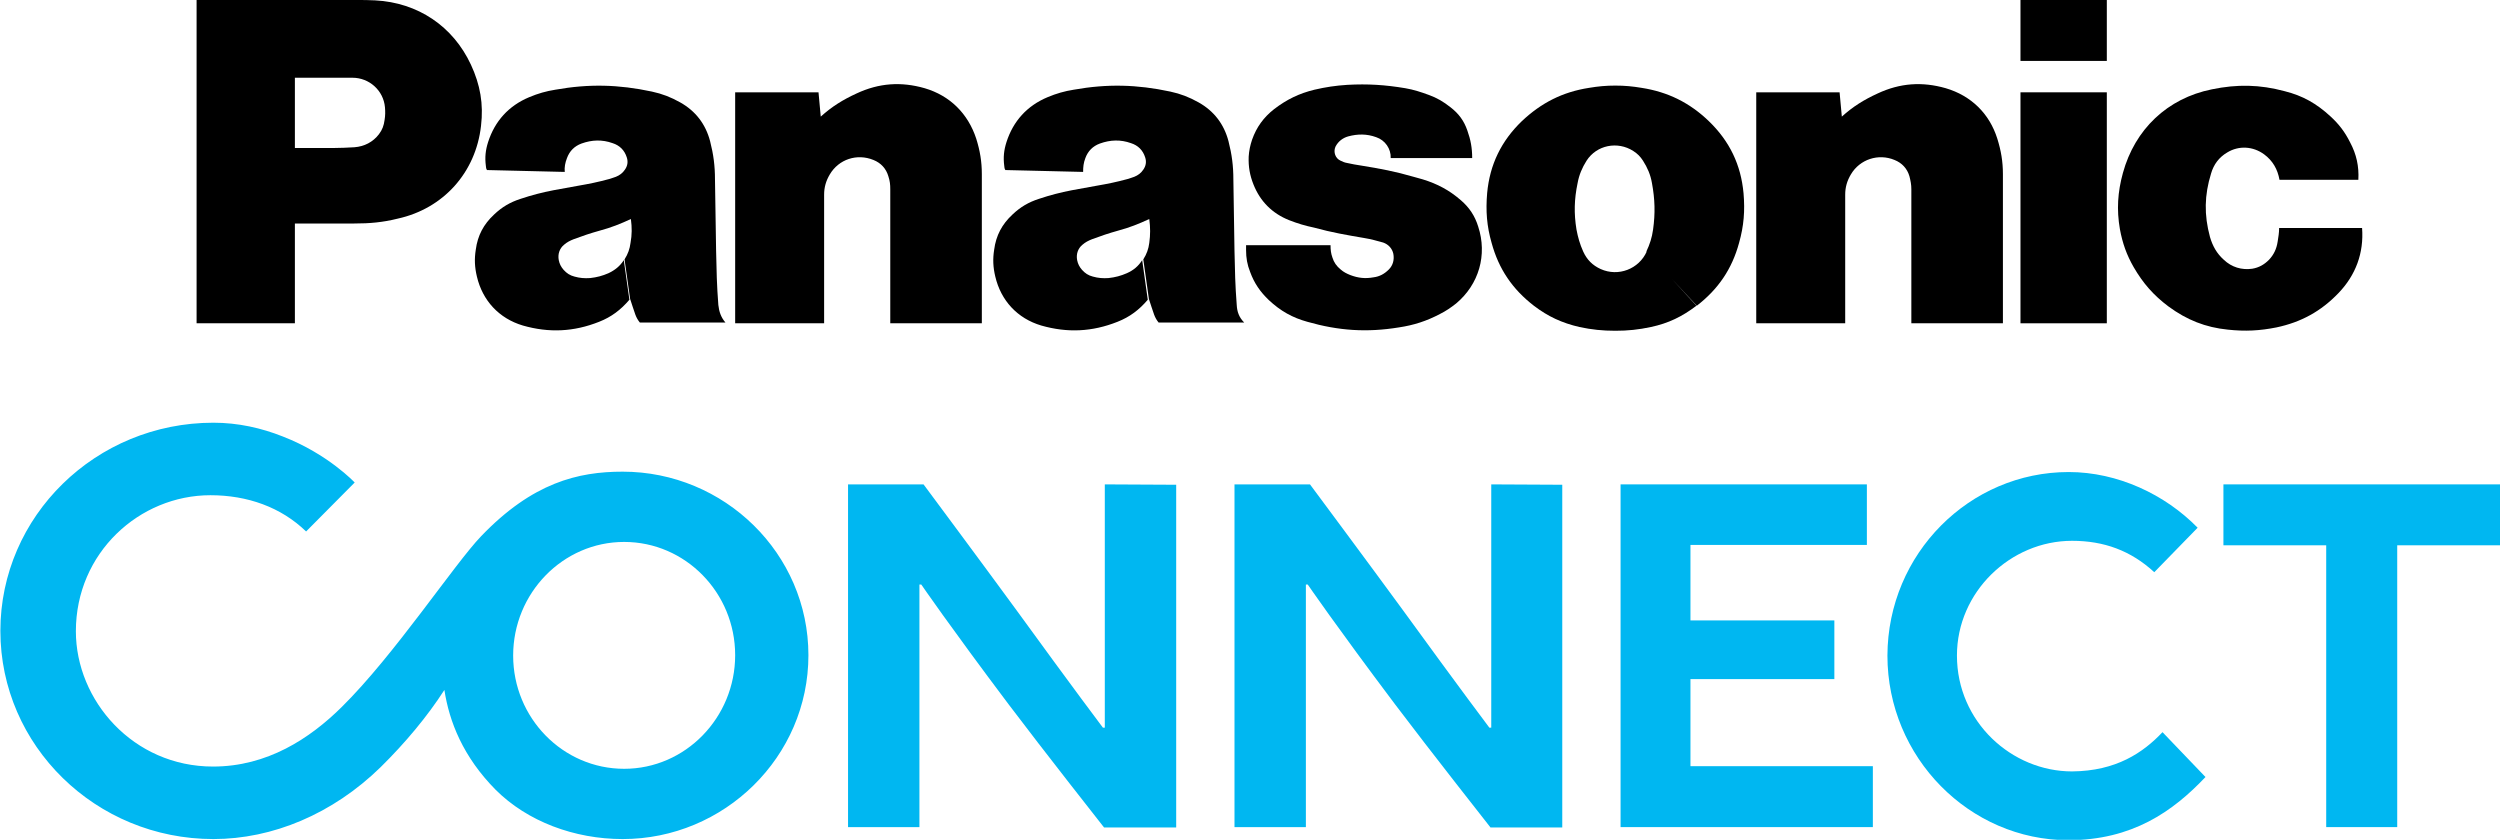
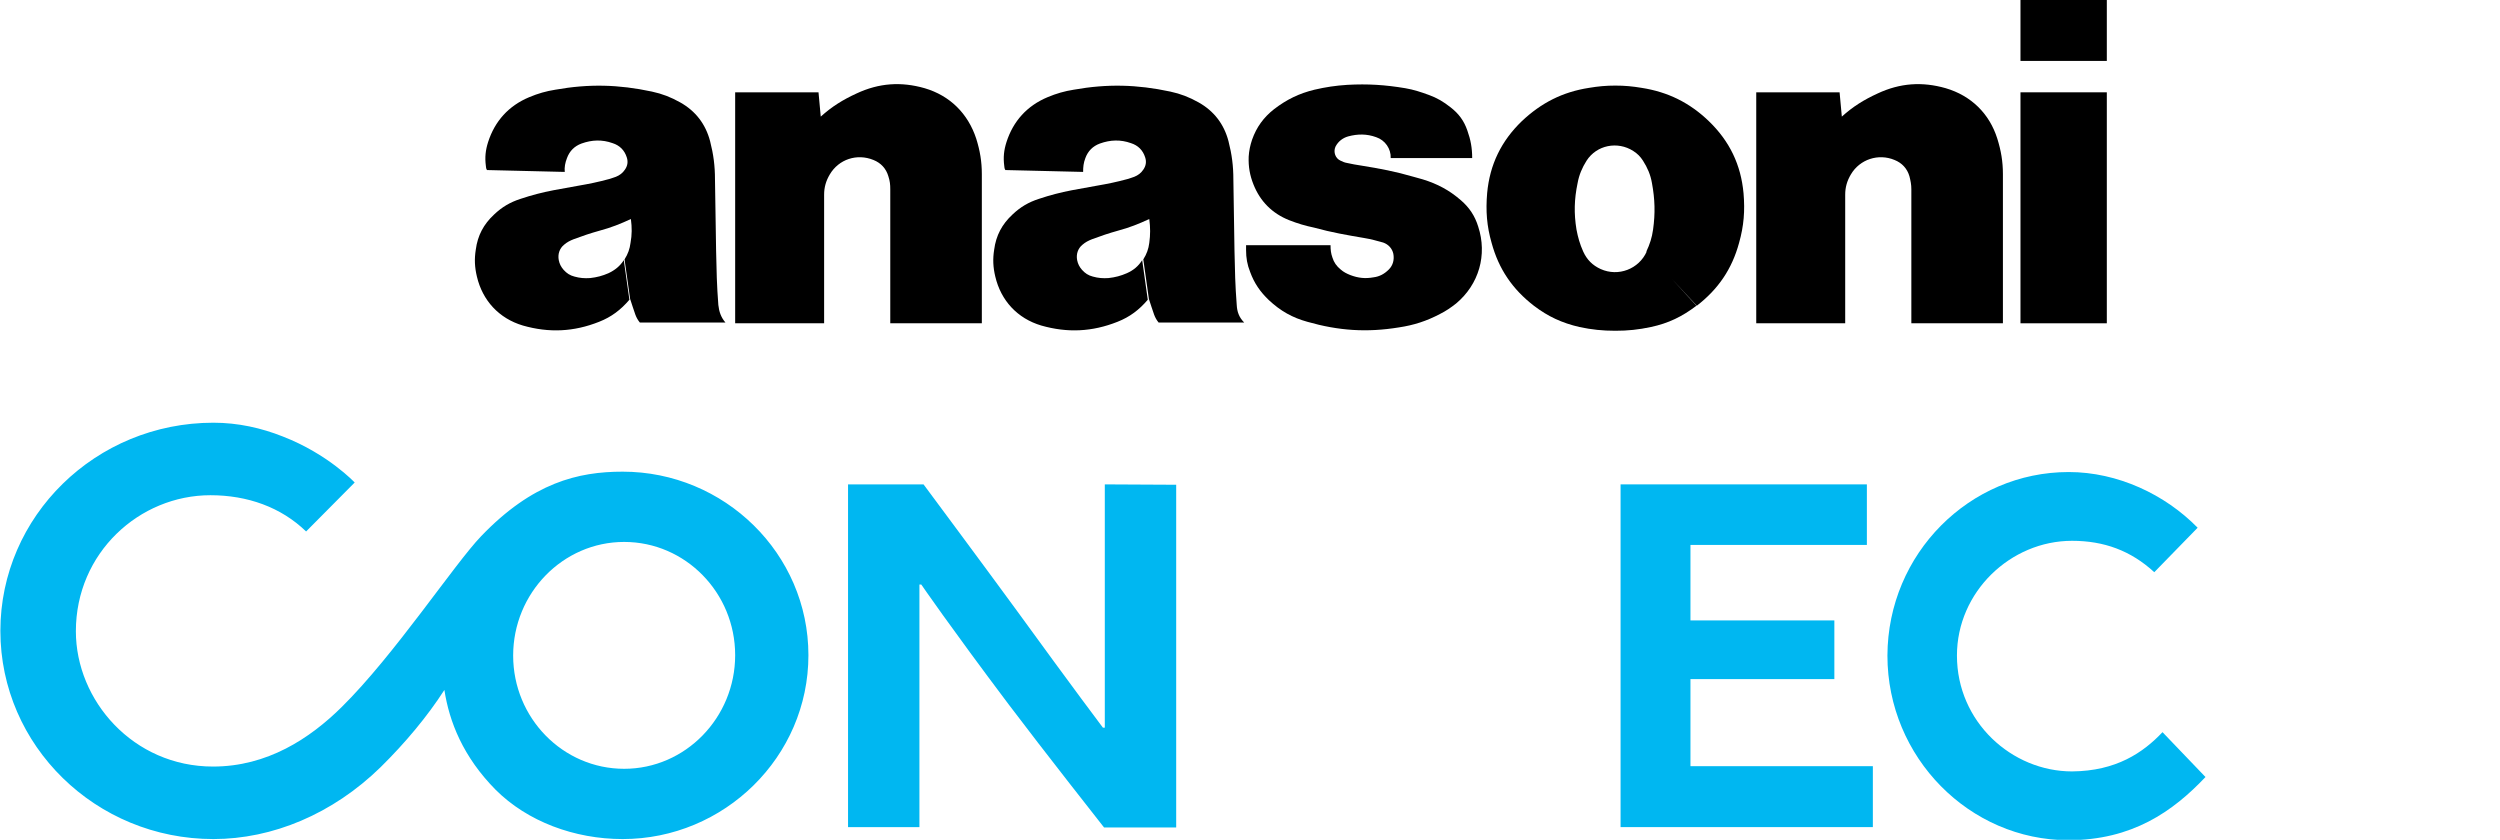
<svg xmlns="http://www.w3.org/2000/svg" version="1.1" id="_レイヤー_1" x="0px" y="0px" viewBox="0 0 668.9 224.7" style="enable-background:new 0 0 668.9 224.7;" xml:space="preserve">
  <style type="text/css">
	.st0{fill:#00B7F1;}
</style>
  <rect x="540.6" y="0" width="23.1" height="16.3" />
  <g>
    <g>
-       <path d="M625.7,78.4c-4.7,4.9-10,7.8-16.6,9.2c-4.5,0.9-8.4,1.1-13,0.6c-6-0.6-11-2.6-15.9-6.2c-4-3-6.8-6.2-9.3-10.5    c-1.9-3.3-3-6.4-3.7-10.2c-0.9-5.2-0.6-9.9,0.8-15c3.2-11.7,11.9-20,23.8-22.4c6.8-1.4,12.8-1.3,19.5,0.5    c4.8,1.2,8.5,3.3,12.2,6.7c2.3,2.1,3.9,4.2,5.3,7c1.7,3.2,2.4,6.4,2.2,10h-21.1c-0.5-2.8-1.8-5.1-4.1-6.8c-3-2.2-6.8-2.4-9.9-0.5    c-2.2,1.3-3.6,3.2-4.3,5.6c-1.8,5.8-1.9,11.1-0.3,17c0.7,2.4,1.8,4.4,3.7,6.1c2.1,2,4.8,2.8,7.6,2.4c1.8-0.3,3.2-1.1,4.5-2.4    c1.3-1.4,2-2.9,2.3-4.8c0.2-1.3,0.4-2.4,0.4-3.7H632C632.5,67.7,630.3,73.6,625.7,78.4" />
      <rect x="540.6" y="24.7" width="23.1" height="61.8" />
      <path d="M492.8,31.2c3-2.7,5.9-4.5,9.6-6.2c6-2.8,11.9-3.2,18.2-1.4c6.8,2,11.7,6.8,13.8,13.5c1,3.2,1.5,6.1,1.5,9.5v39.9h-24.5    V50.6c0-1.2-0.2-2.2-0.5-3.4c-0.6-2.1-2-3.6-4-4.4c-4.3-1.8-9.3-0.2-11.7,3.9c-1,1.7-1.5,3.4-1.5,5.4v34.4h-23.8V24.7h22.3    L492.8,31.2L492.8,31.2z" />
      <path d="M219.6,31.2c3-2.7,5.9-4.5,9.6-6.2c6-2.8,11.9-3.2,18.2-1.4c6.8,2,11.6,6.8,13.8,13.5c1,3.2,1.5,6.1,1.5,9.5v39.9h-24.5    V50.6c0-1.2-0.1-2.2-0.5-3.4c-0.6-2.1-2-3.6-4-4.4c-4.4-1.8-9.3-0.2-11.7,3.9c-1,1.7-1.5,3.4-1.5,5.4v34.4h-23.8V24.7H219    L219.6,31.2L219.6,31.2z" />
      <path d="M365.1,63.7c1.8,0.3,3.2,0.7,5,1.2c1.4,0.5,2.4,1.6,2.7,3c0.3,1.6-0.1,3.1-1.2,4.2c-1.2,1.2-2.5,1.9-4.1,2.1    c-2.2,0.4-4.1,0.2-6.2-0.6c-1-0.4-1.8-0.8-2.6-1.5c-1.1-0.9-1.8-1.9-2.2-3.2c-0.4-1.1-0.5-2.1-0.5-3.3h-22.6v1.3    c0,2.1,0.3,3.9,1.1,5.9c1.1,3,2.7,5.3,5,7.5c3.1,2.9,6.3,4.7,10.3,5.8c8.4,2.4,15.9,2.9,24.5,1.5c4-0.6,7.4-1.7,11-3.6    c1.6-0.8,2.9-1.7,4.3-2.8c6.1-5.1,8.4-13,5.9-20.6c-0.9-2.9-2.4-5.1-4.6-7c-3.1-2.7-6.3-4.4-10.2-5.6c-0.9-0.2-1.6-0.5-2.5-0.7    c-4.8-1.4-9-2.2-14-3c-1.3-0.2-2.5-0.4-3.8-0.7c-0.6-0.1-1.1-0.3-1.7-0.6c-1.4-0.6-2-2.3-1.4-3.7c0-0.1,0.1-0.1,0.1-0.2    c0.7-1.3,1.9-2.2,3.3-2.6c2.6-0.7,5-0.7,7.5,0.2c2.4,0.8,4,3.1,3.9,5.6h21.8c0-2.7-0.4-4.9-1.3-7.4c-0.9-2.6-2.3-4.5-4.5-6.2    c-1.9-1.5-3.6-2.5-5.8-3.3c-2.2-0.8-4-1.4-6.3-1.8c-5.4-0.9-10-1.2-15.5-0.9c-3.1,0.2-5.8,0.6-8.8,1.3c-4.1,1-7.4,2.6-10.8,5.2    c-2.8,2.2-4.7,4.8-5.9,8.2c-0.5,1.5-0.8,2.9-0.9,4.5c-0.1,2.7,0.3,5,1.3,7.5c1.8,4.5,5,7.7,9.5,9.5c2.3,0.9,4.3,1.5,6.7,2    C356.3,62.2,360.4,62.9,365.1,63.7" />
-       <path d="M94.8,59.8H78.9V39.6h10.3c2,0,3.6-0.1,5.6-0.2c2.7-0.2,5-1.4,6.6-3.5c0.9-1.2,1.3-2.3,1.5-3.8c0.2-1.2,0.2-2.2,0.1-3.4    c-0.4-4.5-4.2-7.9-8.7-7.9H78.9v65.7H52.6V0h42.9c1.7,0,3.1,0,4.9,0.1c11.4,0.6,20.8,6.9,25.6,17.2c2.5,5.4,3.4,10.5,2.7,16.4    c-1.4,12.4-10,22.1-22.3,24.8C102.4,59.5,98.9,59.8,94.8,59.8" />
      <path d="M439.2,23.5c-2.4-0.4-4.5-0.6-7-0.6s-4.6,0.2-7,0.6c-7.1,1.1-12.8,4-18,8.9c-5.5,5.3-8.6,11.6-9.3,19.3    c-0.4,4.7-0.1,8.8,1.2,13.3c1.9,7,5.6,12.4,11.3,16.8c3.8,2.9,7.5,4.6,12.2,5.7c3.3,0.7,6.2,1,9.6,1s6.2-0.3,9.5-1    c4.7-1,8.4-2.8,12.2-5.7l-13.3-14.5c-2.1,4.7-7.6,6.8-12.3,4.7c-2.2-1-3.7-2.5-4.7-4.7c-0.9-2-1.4-3.8-1.8-5.9    c-0.7-4.3-0.6-8.1,0.3-12.4c0.4-2.2,1.2-4.1,2.4-6c2.7-4.2,8.3-5.3,12.5-2.6c1.1,0.7,1.9,1.5,2.6,2.6c1.2,1.9,2,3.7,2.4,6    c0.8,4.3,0.9,8.1,0.3,12.4c-0.3,2.2-0.9,4-1.8,5.9L454,81.8c5.7-4.4,9.4-9.8,11.3-16.8c1.3-4.6,1.6-8.6,1.2-13.3    c-0.7-7.6-3.7-13.9-9.3-19.3C452.1,27.5,446.3,24.6,439.2,23.5" />
      <path d="M330.9,81.6c-0.4-5.1-0.5-9.4-0.6-14.5c-0.1-6.7-0.2-12.4-0.3-19.1c0-3.6-0.4-6.7-1.3-10.2c-1.2-4.6-3.9-8.1-8-10.4    c-2.5-1.4-4.8-2.3-7.6-2.9c-8.9-1.9-16.8-2.1-25.8-0.5c-2.5,0.4-4.6,1-7,2c-5.5,2.3-9.2,6.4-11,12c-0.7,2.2-0.9,4.1-0.6,6.4    c0,0.4,0.1,0.8,0.3,1.1l20.8,0.5c0-1.3,0.1-2.4,0.6-3.7c0.7-1.9,2-3.2,3.9-3.9c2.8-1,5.5-1.1,8.3-0.1c1.9,0.6,3.2,1.9,3.8,3.8    c0.4,1.2,0.2,2.3-0.5,3.3c-0.6,0.9-1.4,1.5-2.4,1.9c-0.6,0.2-1.1,0.4-1.8,0.6c-2.9,0.8-5.4,1.3-8.3,1.8c-2.3,0.4-4.3,0.8-6.6,1.2    c-3.1,0.6-5.8,1.3-8.8,2.3c-2.8,0.9-5,2.2-7.1,4.2c-2.8,2.6-4.4,5.6-4.9,9.4c-0.4,2.5-0.3,4.7,0.3,7.2c1.5,6.4,5.9,11.2,12.3,13.1    c7,2,13.6,1.7,20.4-1c3.3-1.3,5.8-3.2,8.1-5.9l-1.5-10.6c-1,1.6-2.3,2.7-4.1,3.5c-1.6,0.7-3.1,1.1-4.9,1.3c-1.5,0.1-2.8,0-4.2-0.4    c-1.2-0.3-2.1-0.9-2.9-1.8c-0.7-0.8-1.1-1.6-1.3-2.6c-0.3-1.6,0.2-3.1,1.4-4.1c0.8-0.7,1.6-1.1,2.6-1.5c2.4-0.9,4.5-1.6,7-2.3    c3-0.8,5.5-1.8,8.3-3.1c0.3,2.3,0.3,4.2,0,6.4c-0.2,1.6-0.7,3-1.6,4.4l1.5,10.6c0.5,1.5,0.9,2.8,1.4,4.2c0.3,0.8,0.7,1.5,1.2,2.1    h22.9C331.5,84.9,331,83.4,330.9,81.6" />
      <path d="M192.2,81.6c-0.4-5.1-0.5-9.4-0.6-14.5c-0.1-6.7-0.2-12.4-0.3-19.1c0-3.6-0.4-6.7-1.3-10.2c-1.2-4.6-3.9-8.1-8-10.4    c-2.5-1.4-4.8-2.3-7.6-2.9c-8.9-1.9-16.8-2.1-25.8-0.5c-2.5,0.4-4.6,1-7,2c-5.5,2.3-9.2,6.4-11,12c-0.7,2.2-0.9,4.1-0.6,6.4    c0,0.4,0.1,0.8,0.3,1.1l20.8,0.5c-0.1-1.3,0.1-2.4,0.6-3.7c0.7-1.9,2-3.2,3.9-3.9c2.8-1,5.5-1.1,8.3-0.1c1.9,0.6,3.2,1.9,3.8,3.8    c0.4,1.2,0.2,2.3-0.5,3.3c-0.6,0.9-1.4,1.5-2.4,1.9c-0.6,0.2-1.1,0.4-1.8,0.6c-2.9,0.8-5.4,1.3-8.3,1.8c-2.3,0.4-4.3,0.8-6.6,1.2    c-3.1,0.6-5.8,1.3-8.8,2.3c-2.8,0.9-5,2.2-7.1,4.2c-2.8,2.6-4.4,5.6-4.9,9.4c-0.4,2.5-0.3,4.7,0.3,7.2c1.5,6.4,5.9,11.2,12.3,13.1    c7,2,13.6,1.7,20.4-1c3.3-1.3,5.8-3.2,8.1-5.9l-1.5-10.6c-1,1.6-2.4,2.7-4.1,3.5c-1.6,0.7-3.1,1.1-4.9,1.3c-1.5,0.1-2.8,0-4.2-0.4    c-1.2-0.3-2.1-0.9-2.9-1.8c-0.7-0.8-1.1-1.6-1.3-2.6c-0.3-1.6,0.2-3.1,1.4-4.1c0.8-0.7,1.6-1.1,2.6-1.5c2.4-0.9,4.5-1.6,7-2.3    c3-0.8,5.5-1.8,8.3-3.1c0.3,2.3,0.3,4.2-0.1,6.4c-0.2,1.6-0.7,3-1.6,4.4l1.5,10.6c0.5,1.5,0.9,2.8,1.4,4.2    c0.3,0.8,0.7,1.5,1.2,2.1h22.9C192.9,84.9,192.4,83.4,192.2,81.6" />
      <polygon class="st0" points="433.6,221.3 501.1,221.3 501.1,205 452.3,205 452.3,181.7 490.8,181.7 490.8,166 452.3,166     452.3,145.8 499.5,145.8 499.5,129.6 433.6,129.6   " />
-       <polygon class="st0" points="622.4,221.3 641.4,221.3 641.4,145.9 668.9,145.9 668.9,129.6 594.9,129.6 594.9,145.9 622.4,145.9       " />
      <path class="st0" d="M295.6,129.6v65.1h-0.5c0,0-8-10.6-23.1-31.4c-8.4-11.5-24.9-33.7-24.9-33.7h-20.2v91.7h19.1v-64.9h0.5    c0,0,7.6,11.1,23.4,32.1c9.2,12.2,25.5,32.9,25.5,32.9h19.3v-91.7L295.6,129.6L295.6,129.6z" />
-       <path class="st0" d="M399,129.6v65.1h-0.5c0,0-8-10.6-23.1-31.4c-8.4-11.5-24.9-33.7-24.9-33.7h-20.2v91.7h19.1v-64.9h0.5    c0,0,7.6,11.1,23.4,32.1c9.2,12.2,25.5,32.9,25.5,32.9H418v-91.7L399,129.6L399,129.6z" />
      <path class="st0" d="M554.4,206.4c-16.1,0-30.8-13.2-30.8-31c0-17,14.3-30.7,30.8-30.7c8.5,0,15.7,2.6,22,8.4l11.6-11.9    c-8.7-8.9-21.4-14.9-34.5-14.9c-26.5,0-48.4,21.8-48.5,49.1c0,27.3,22,49.4,48.4,49.4c17.1,0,28-7.7,36.7-16.9l-11.5-12    C573.4,201.4,566.2,206.3,554.4,206.4" />
      <path class="st0" d="M166.6,126.2c-11.9,0-24.1,2.9-37.9,17.3c-7.1,7.4-23.2,31.8-37.3,45.7c-8.5,8.4-19.9,15.9-34.4,15.9    c-21.4,0-36.7-17.7-36.7-36.2c0-21,17-36.4,36-36.4c9.9,0,18.9,3.2,25.6,9.7l13-13.1l0,0c0,0-7.1-7.6-19.2-12.3    c-5.8-2.3-12-3.7-18.6-3.7c-31.5,0-57,25-57,55.7s25.5,55.7,57,55.7c15.8,0,31.9-6.7,44.7-19.2c6.7-6.6,12.6-13.7,17.1-20.7    c1.3,8.5,5,17.9,13.7,26.7c8.5,8.5,21.1,13.2,34,13.2c27.2,0,49.7-22,49.7-49.2S193.8,126.2,166.6,126.2 M167,205.7    c-16.4,0-29.7-13.6-29.7-30.3S150.6,145,167,145s29.7,13.6,29.7,30.3S183.4,205.7,167,205.7" />
    </g>
  </g>
</svg>